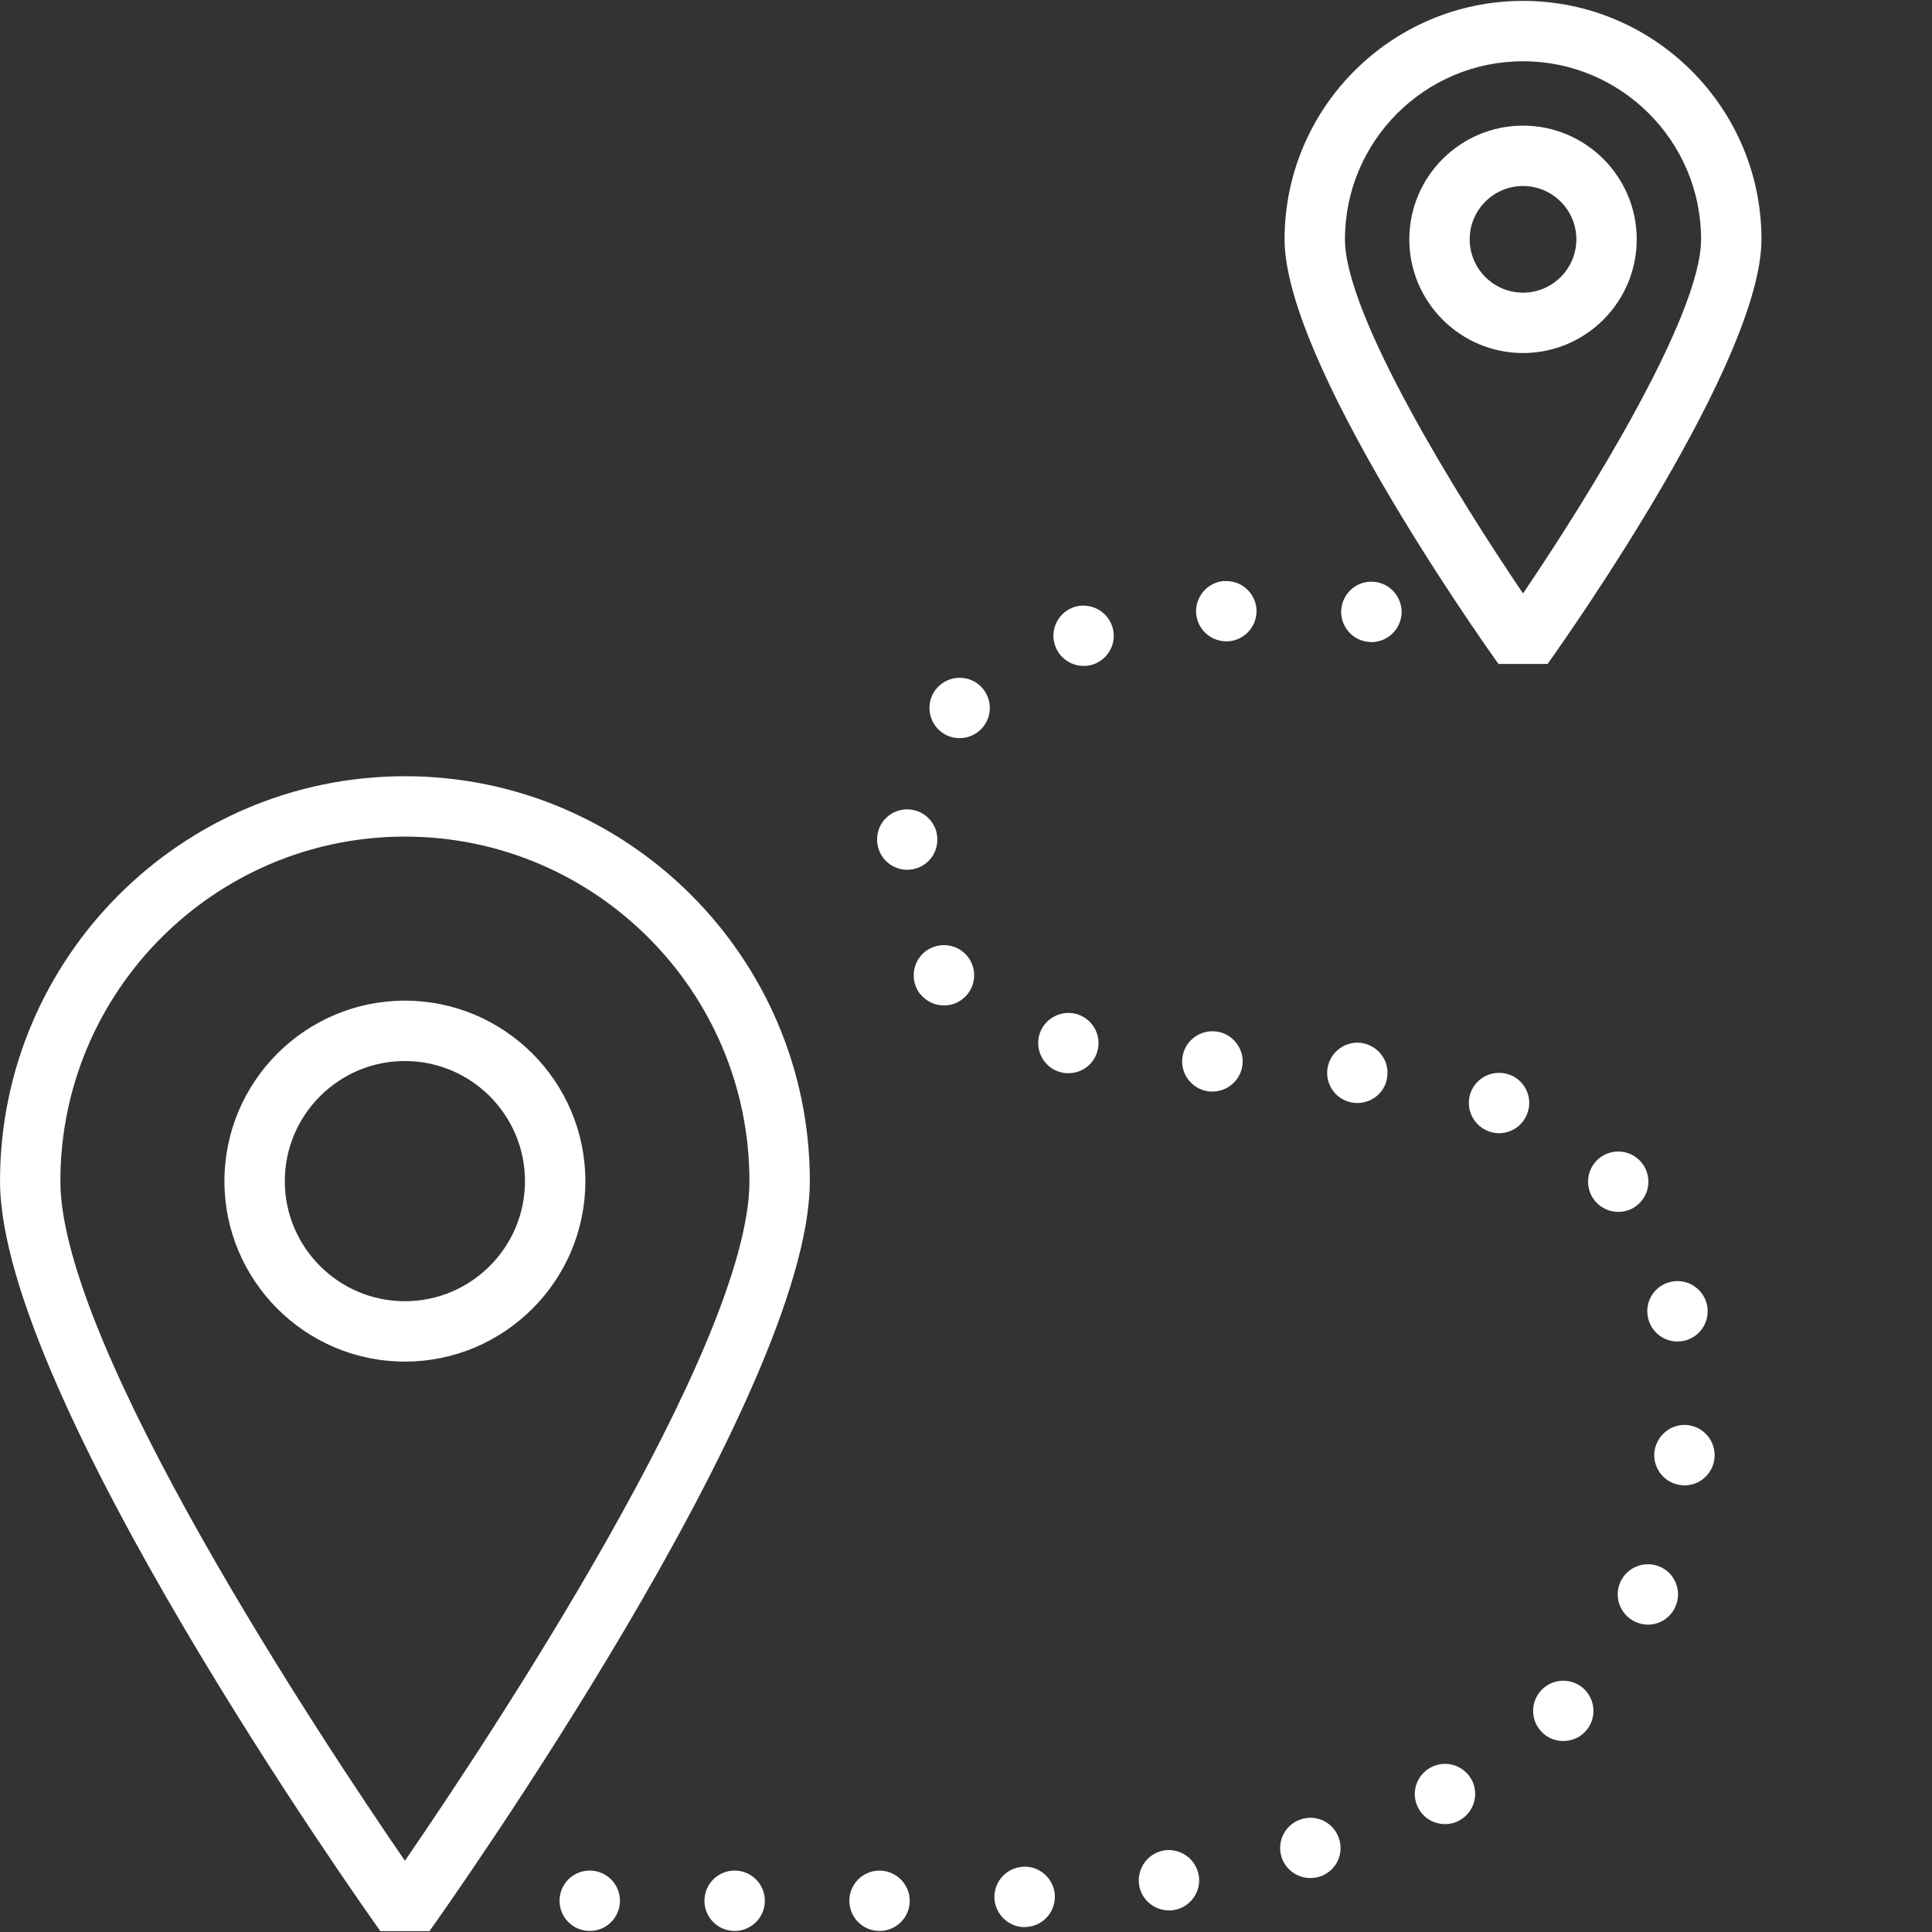
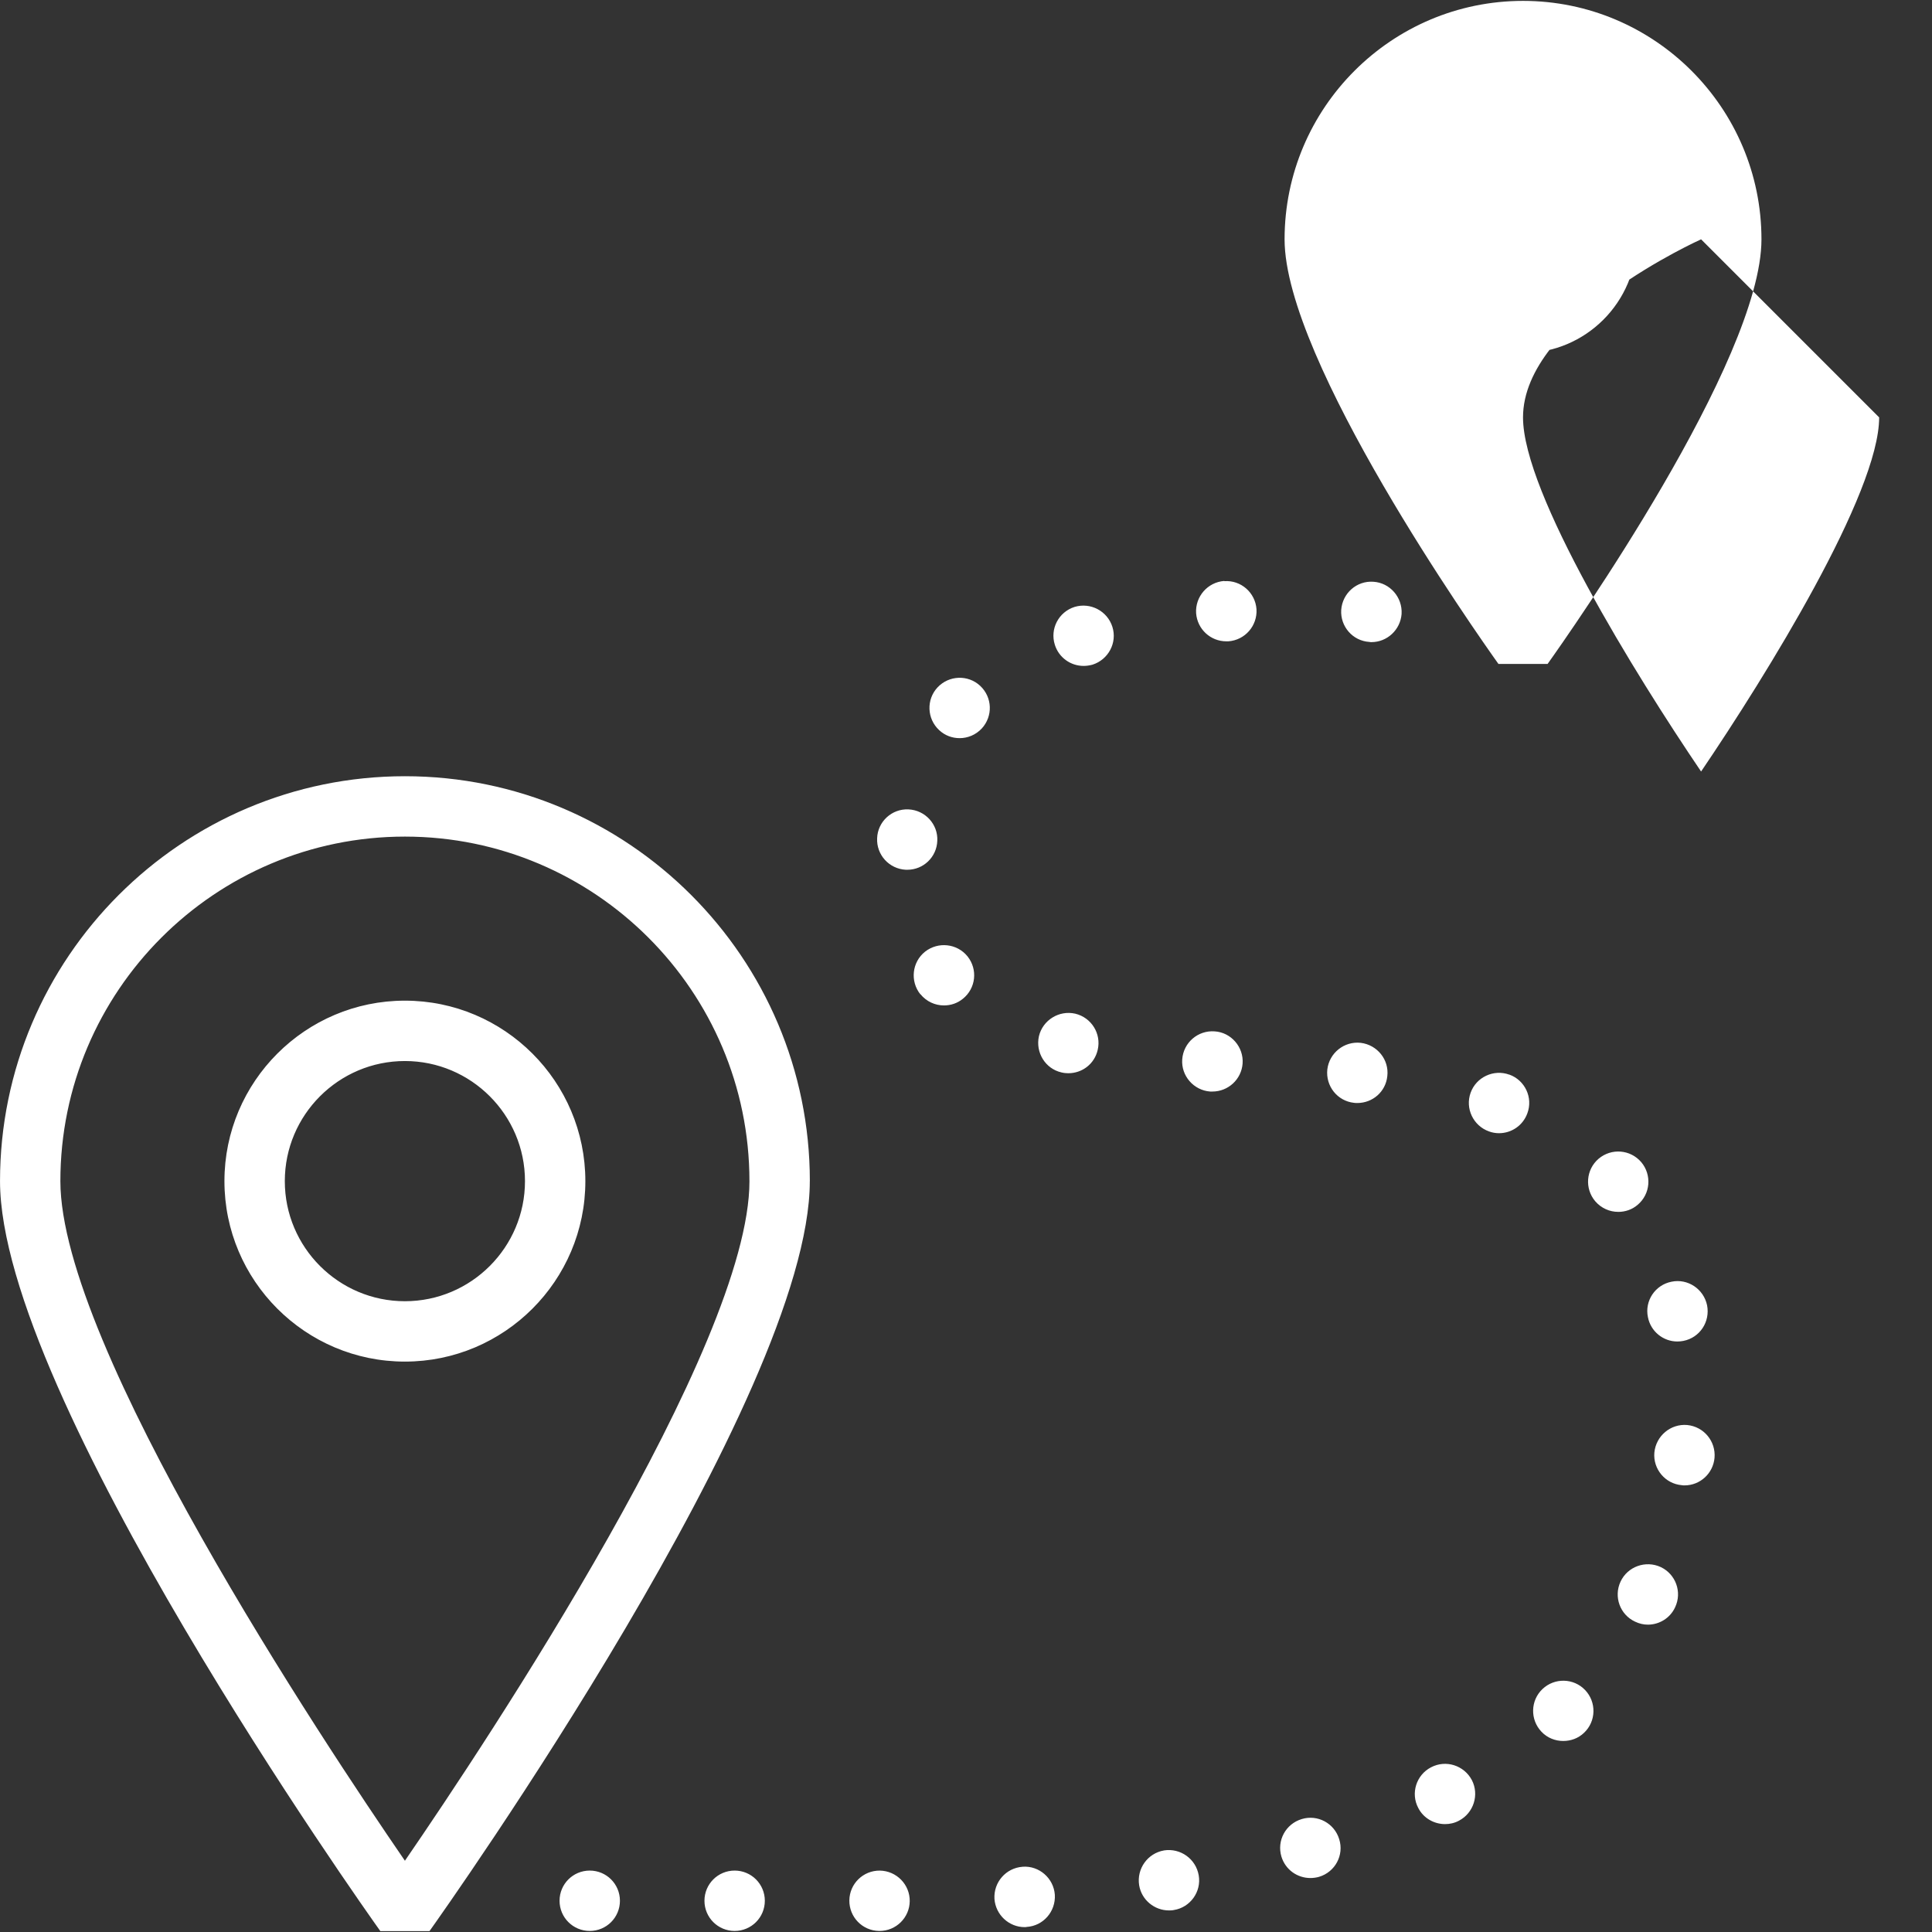
<svg xmlns="http://www.w3.org/2000/svg" id="Icons" version="1.1" viewBox="0 0 96 96">
  <rect x="0" y="0" width="96" height="96" fill="#333333" stroke="none" />
  <defs>
    <style>
      .st0 {
        fill: #fff;
      }
    </style>
  </defs>
-   <path class="st0" d="M36.504,92.948c.83,0,1.5.67,1.5,1.5s-.67,1.5-1.5,1.5-1.5-.67-1.5-1.5.67-1.5,1.5-1.5ZM42.204,94.428c-.01.83.65,1.51,1.48,1.52h.02c.82,0,1.49-.66,1.5-1.479.01-.829-.658-1.507-1.486-1.52-.827-.007-1.504.652-1.514,1.48ZM50.814,92.758c-.83.06-1.45.77-1.4,1.6.06.79.72,1.4,1.5,1.4.04,0,.07,0,.1-.01.83-.051,1.45-.771,1.4-1.601-.06-.82-.78-1.45-1.6-1.39ZM83.704,73.808c.77,0,1.42-.59,1.49-1.37.07-.82-.53-1.55-1.36-1.63-.82-.07-1.55.54-1.63,1.37-.07.82.54,1.55,1.36,1.62.05.01.09.01.14.01ZM81.244,80.578c.21.101.42.15.64.15.56,0,1.1-.32,1.35-.86.36-.76.03-1.649-.71-2-.75-.35-1.65-.029-2,.721s-.03,1.64.72,1.989ZM45.734,49.398c.3.37.73.561,1.17.561.33,0,.66-.101.94-.33.65-.521.75-1.46.23-2.11-.52-.64-1.46-.74-2.11-.23-.65.521-.75,1.471-.23,2.12v-.01ZM48.704,34.078c-.6-.56-1.55-.529-2.12.08-.56.601-.53,1.551.08,2.12.29.271.65.4,1.02.4.4,0,.8-.16,1.1-.48.56-.609.53-1.55-.08-2.12ZM27.804,94.448c0,.83.67,1.5,1.5,1.5s1.5-.67,1.5-1.5-.67-1.5-1.5-1.5-1.5.67-1.5,1.5ZM64.684,90.388c-.8.24-1.25,1.07-1.01,1.87.2.649.79,1.06,1.44,1.06.14,0,.29-.02.43-.06.8-.24,1.25-1.08,1-1.87-.24-.79-1.07-1.24-1.86-1ZM80.404,60.218c.35,0,.69-.11.97-.351.64-.54.71-1.489.18-2.119-.54-.631-1.48-.711-2.12-.171-.63.54-.7,1.48-.17,2.11.3.35.72.53,1.14.53ZM62.434,30.268c-.06-.82-.77-1.45-1.6-1.39v-.011c-.83.061-1.45.78-1.4,1.601.06.8.72,1.399,1.5,1.399h.1c.83-.06,1.45-.77,1.4-1.6ZM53.084,53.328c.69,0,1.3-.46,1.46-1.159.19-.801-.31-1.61-1.12-1.801-.8-.18-1.61.32-1.8,1.12-.18.811.32,1.62,1.12,1.8.12.03.23.04.34.04ZM76.644,83.928c-.6.57-.62,1.52-.05,2.12.29.31.69.46,1.08.46.38,0,.75-.13,1.04-.41.6-.57.62-1.521.05-2.12-.57-.6-1.52-.62-2.12-.05ZM46.574,41.778c.04-.819-.6-1.52-1.43-1.56s-1.53.609-1.56,1.43c-.04.83.6,1.53,1.43,1.57h.07c.8,0,1.46-.63,1.49-1.44ZM57.834,91.948c-.81.141-1.36.91-1.23,1.73.12.729.76,1.25,1.48,1.25.08,0,.16,0,.25-.021.81-.13,1.37-.909,1.23-1.72-.14-.82-.91-1.37-1.73-1.24ZM69.644,30.508c.05-.83-.58-1.55-1.4-1.601-.83-.06-1.54.57-1.6,1.4-.05.82.57,1.54,1.4,1.59.03.01.07.01.1.01.78,0,1.44-.609,1.5-1.399ZM73.984,56.218c.16.06.33.09.5.09.62,0,1.19-.38,1.41-.99.29-.78-.12-1.64-.89-1.92h-.01c-.77-.28-1.64.12-1.92.9-.28.779.13,1.64.91,1.92ZM55.274,31.148c-.25-.79-1.09-1.229-1.88-.99-.79.25-1.23,1.091-.98,1.88.2.641.79,1.051,1.43,1.051.14,0,.29-.021.44-.061.79-.25,1.24-1.09.99-1.88ZM67.444,54.808c.76,0,1.41-.56,1.49-1.33.1-.82-.5-1.56-1.32-1.66-.82-.09-1.56.5-1.66,1.32-.09.83.5,1.57,1.32,1.66.06.01.12.01.17.01ZM60.244,54.238c.78,0,1.44-.6,1.5-1.39.06-.82-.57-1.55-1.39-1.6-.83-.061-1.55.56-1.61,1.39-.06.82.57,1.54,1.39,1.6h.11ZM83.344,66.658c.1,0,.2-.01.3-.029.82-.16,1.34-.95,1.18-1.771-.17-.81-.96-1.34-1.77-1.17-.81.16-1.34.95-1.17,1.76.14.721.77,1.21,1.46,1.21ZM71.104,87.818c-.73.38-1.02,1.29-.63,2.021.26.51.79.8,1.33.8.23,0,.47-.05.69-.17.73-.38,1.02-1.29.64-2.021-.39-.729-1.29-1.02-2.03-.63ZM43.714,92.948s.003,0,.004,0c.002,0,.004,0,.006,0h-.01ZM81.328,11.892c0,3.115-2.535,5.65-5.65,5.65s-5.65-2.535-5.65-5.65,2.535-5.649,5.65-5.649,5.65,2.534,5.65,5.649ZM78.328,11.892c0-1.461-1.189-2.649-2.65-2.649s-2.65,1.188-2.65,2.649,1.189,2.65,2.65,2.65,2.65-1.188,2.65-2.65ZM87.526,11.892c0,6.022-9.539,19.573-10.627,21.099h-2.442c-1.088-1.525-10.627-15.076-10.627-21.099C63.83,5.359,69.145.044,75.678.044s11.848,5.314,11.848,11.848ZM84.526,11.892c0-4.879-3.969-8.848-8.848-8.848s-8.848,3.969-8.848,8.848c0,3.762,5.583,12.779,8.848,17.596,3.266-4.816,8.848-13.834,8.848-17.596ZM29.086,58.69c0,4.944-4.022,8.967-8.967,8.967s-8.967-4.022-8.967-8.967,4.023-8.968,8.967-8.968,8.967,4.022,8.967,8.968ZM26.086,58.69c0-3.291-2.677-5.968-5.967-5.968s-5.967,2.677-5.967,5.968,2.677,5.967,5.967,5.967,5.967-2.677,5.967-5.967ZM40.239,58.69c0,10.641-18.126,36.184-18.898,37.266h-2.442c-.772-1.082-18.898-26.625-18.898-37.266,0-11.095,9.025-20.12,20.12-20.12s20.12,9.025,20.12,20.12ZM37.239,58.69c0-9.44-7.68-17.12-17.12-17.12S3,49.25,3,58.69c0,8.202,13.017,27.797,17.12,33.769,4.103-5.972,17.12-25.566,17.12-33.769Z" />
+   <path class="st0" d="M36.504,92.948c.83,0,1.5.67,1.5,1.5s-.67,1.5-1.5,1.5-1.5-.67-1.5-1.5.67-1.5,1.5-1.5ZM42.204,94.428c-.01.83.65,1.51,1.48,1.52h.02c.82,0,1.49-.66,1.5-1.479.01-.829-.658-1.507-1.486-1.52-.827-.007-1.504.652-1.514,1.48ZM50.814,92.758c-.83.06-1.45.77-1.4,1.6.06.79.72,1.4,1.5,1.4.04,0,.07,0,.1-.01.83-.051,1.45-.771,1.4-1.601-.06-.82-.78-1.45-1.6-1.39ZM83.704,73.808c.77,0,1.42-.59,1.49-1.37.07-.82-.53-1.55-1.36-1.63-.82-.07-1.55.54-1.63,1.37-.07.82.54,1.55,1.36,1.62.05.01.09.01.14.01ZM81.244,80.578c.21.101.42.15.64.15.56,0,1.1-.32,1.35-.86.36-.76.03-1.649-.71-2-.75-.35-1.65-.029-2,.721s-.03,1.64.72,1.989ZM45.734,49.398c.3.37.73.561,1.17.561.33,0,.66-.101.94-.33.65-.521.75-1.46.23-2.11-.52-.64-1.46-.74-2.11-.23-.65.521-.75,1.471-.23,2.12v-.01ZM48.704,34.078c-.6-.56-1.55-.529-2.12.08-.56.601-.53,1.551.08,2.12.29.271.65.4,1.02.4.4,0,.8-.16,1.1-.48.56-.609.53-1.55-.08-2.12ZM27.804,94.448c0,.83.67,1.5,1.5,1.5s1.5-.67,1.5-1.5-.67-1.5-1.5-1.5-1.5.67-1.5,1.5ZM64.684,90.388c-.8.24-1.25,1.07-1.01,1.87.2.649.79,1.06,1.44,1.06.14,0,.29-.02.43-.06.8-.24,1.25-1.08,1-1.87-.24-.79-1.07-1.24-1.86-1ZM80.404,60.218c.35,0,.69-.11.97-.351.64-.54.71-1.489.18-2.119-.54-.631-1.48-.711-2.12-.171-.63.54-.7,1.48-.17,2.11.3.35.72.53,1.14.53ZM62.434,30.268c-.06-.82-.77-1.45-1.6-1.39v-.011c-.83.061-1.45.78-1.4,1.601.06.8.72,1.399,1.5,1.399h.1c.83-.06,1.45-.77,1.4-1.6ZM53.084,53.328c.69,0,1.3-.46,1.46-1.159.19-.801-.31-1.61-1.12-1.801-.8-.18-1.61.32-1.8,1.12-.18.811.32,1.62,1.12,1.8.12.03.23.04.34.04ZM76.644,83.928c-.6.57-.62,1.52-.05,2.12.29.31.69.46,1.08.46.38,0,.75-.13,1.04-.41.6-.57.62-1.521.05-2.12-.57-.6-1.52-.62-2.12-.05ZM46.574,41.778c.04-.819-.6-1.52-1.43-1.56s-1.53.609-1.56,1.43c-.04.83.6,1.53,1.43,1.57h.07c.8,0,1.46-.63,1.49-1.44ZM57.834,91.948c-.81.141-1.36.91-1.23,1.73.12.729.76,1.25,1.48,1.25.08,0,.16,0,.25-.021.81-.13,1.37-.909,1.23-1.72-.14-.82-.91-1.37-1.73-1.24ZM69.644,30.508c.05-.83-.58-1.55-1.4-1.601-.83-.06-1.54.57-1.6,1.4-.05.82.57,1.54,1.4,1.59.03.01.07.01.1.01.78,0,1.44-.609,1.5-1.399ZM73.984,56.218c.16.06.33.09.5.09.62,0,1.19-.38,1.41-.99.29-.78-.12-1.64-.89-1.92h-.01c-.77-.28-1.64.12-1.92.9-.28.779.13,1.64.91,1.92ZM55.274,31.148c-.25-.79-1.09-1.229-1.88-.99-.79.25-1.23,1.091-.98,1.88.2.641.79,1.051,1.43,1.051.14,0,.29-.021.44-.061.79-.25,1.24-1.09.99-1.88ZM67.444,54.808c.76,0,1.41-.56,1.49-1.33.1-.82-.5-1.56-1.32-1.66-.82-.09-1.56.5-1.66,1.32-.09.83.5,1.57,1.32,1.66.06.01.12.01.17.01ZM60.244,54.238c.78,0,1.44-.6,1.5-1.39.06-.82-.57-1.55-1.39-1.6-.83-.061-1.55.56-1.61,1.39-.06.82.57,1.54,1.39,1.6h.11ZM83.344,66.658c.1,0,.2-.01.3-.029.82-.16,1.34-.95,1.18-1.771-.17-.81-.96-1.34-1.77-1.17-.81.16-1.34.95-1.17,1.76.14.721.77,1.21,1.46,1.21ZM71.104,87.818c-.73.38-1.02,1.29-.63,2.021.26.51.79.8,1.33.8.23,0,.47-.05.69-.17.73-.38,1.02-1.29.64-2.021-.39-.729-1.29-1.02-2.03-.63ZM43.714,92.948s.003,0,.004,0c.002,0,.004,0,.006,0h-.01ZM81.328,11.892c0,3.115-2.535,5.65-5.65,5.65s-5.65-2.535-5.65-5.65,2.535-5.649,5.65-5.649,5.65,2.534,5.65,5.649ZM78.328,11.892c0-1.461-1.189-2.649-2.65-2.649s-2.65,1.188-2.65,2.649,1.189,2.65,2.65,2.65,2.65-1.188,2.65-2.65ZM87.526,11.892c0,6.022-9.539,19.573-10.627,21.099h-2.442c-1.088-1.525-10.627-15.076-10.627-21.099C63.83,5.359,69.145.044,75.678.044s11.848,5.314,11.848,11.848ZM84.526,11.892s-8.848,3.969-8.848,8.848c0,3.762,5.583,12.779,8.848,17.596,3.266-4.816,8.848-13.834,8.848-17.596ZM29.086,58.69c0,4.944-4.022,8.967-8.967,8.967s-8.967-4.022-8.967-8.967,4.023-8.968,8.967-8.968,8.967,4.022,8.967,8.968ZM26.086,58.69c0-3.291-2.677-5.968-5.967-5.968s-5.967,2.677-5.967,5.968,2.677,5.967,5.967,5.967,5.967-2.677,5.967-5.967ZM40.239,58.69c0,10.641-18.126,36.184-18.898,37.266h-2.442c-.772-1.082-18.898-26.625-18.898-37.266,0-11.095,9.025-20.12,20.12-20.12s20.12,9.025,20.12,20.12ZM37.239,58.69c0-9.44-7.68-17.12-17.12-17.12S3,49.25,3,58.69c0,8.202,13.017,27.797,17.12,33.769,4.103-5.972,17.12-25.566,17.12-33.769Z" />
</svg>